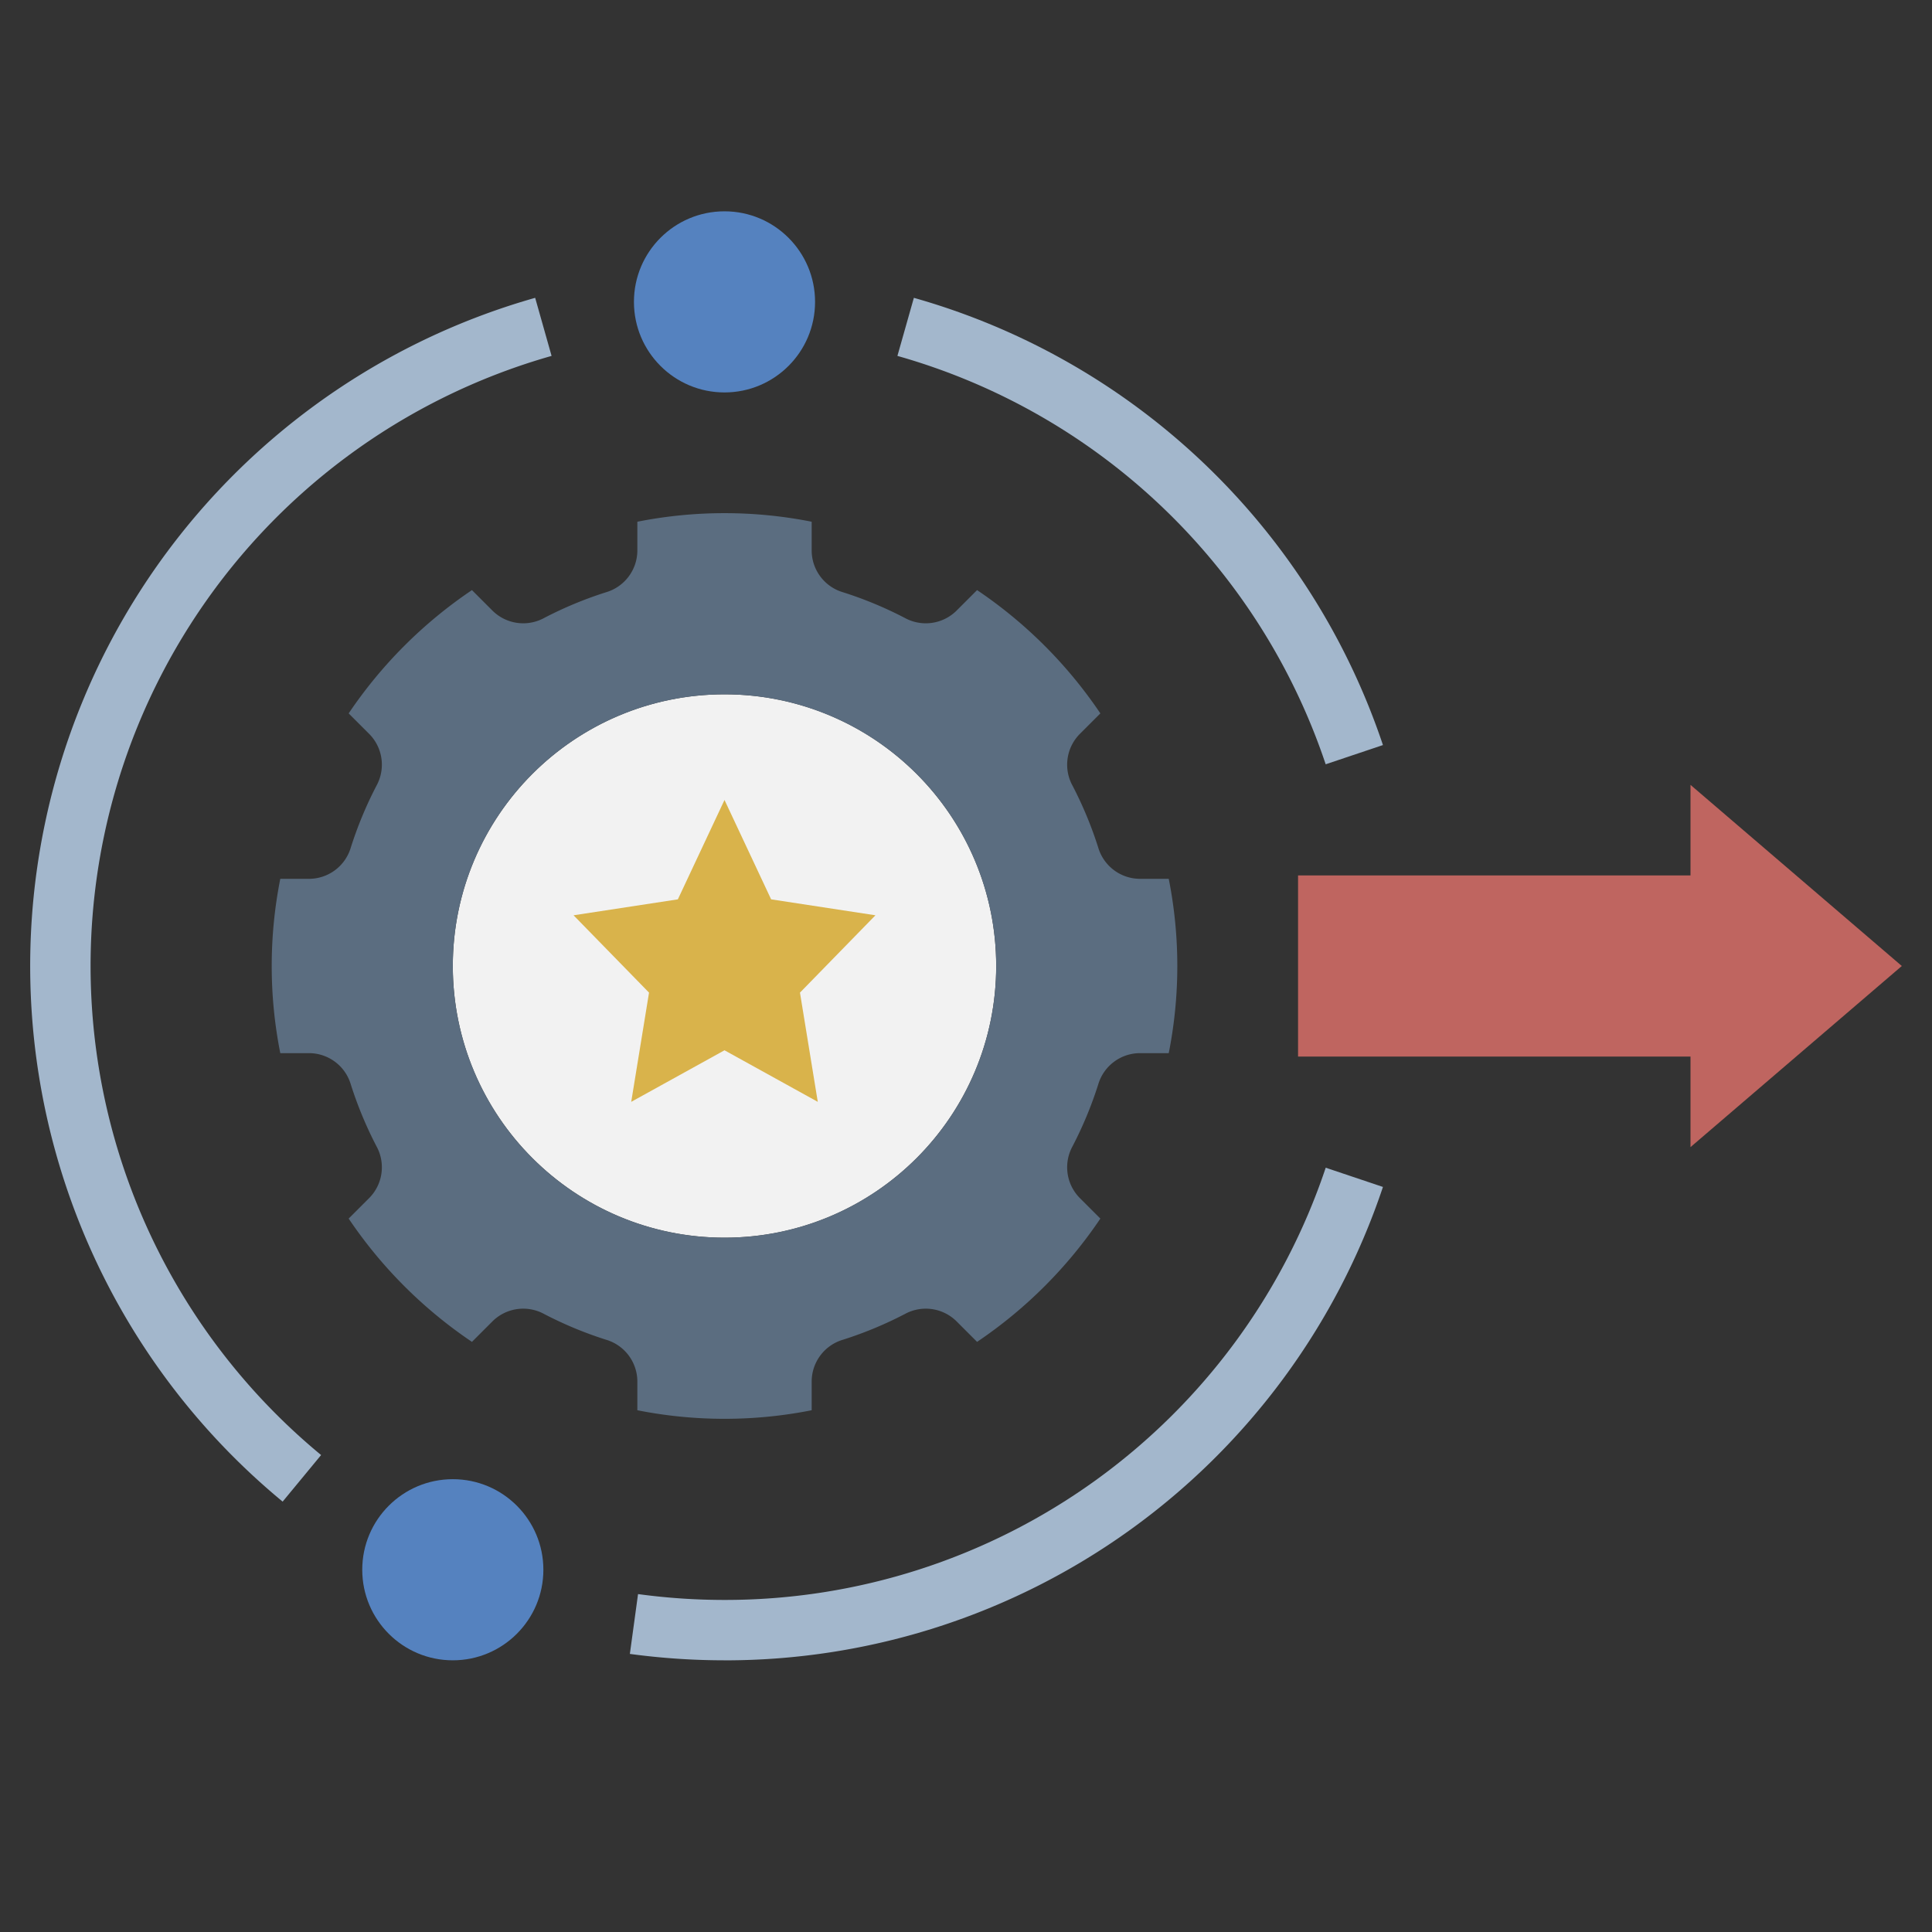
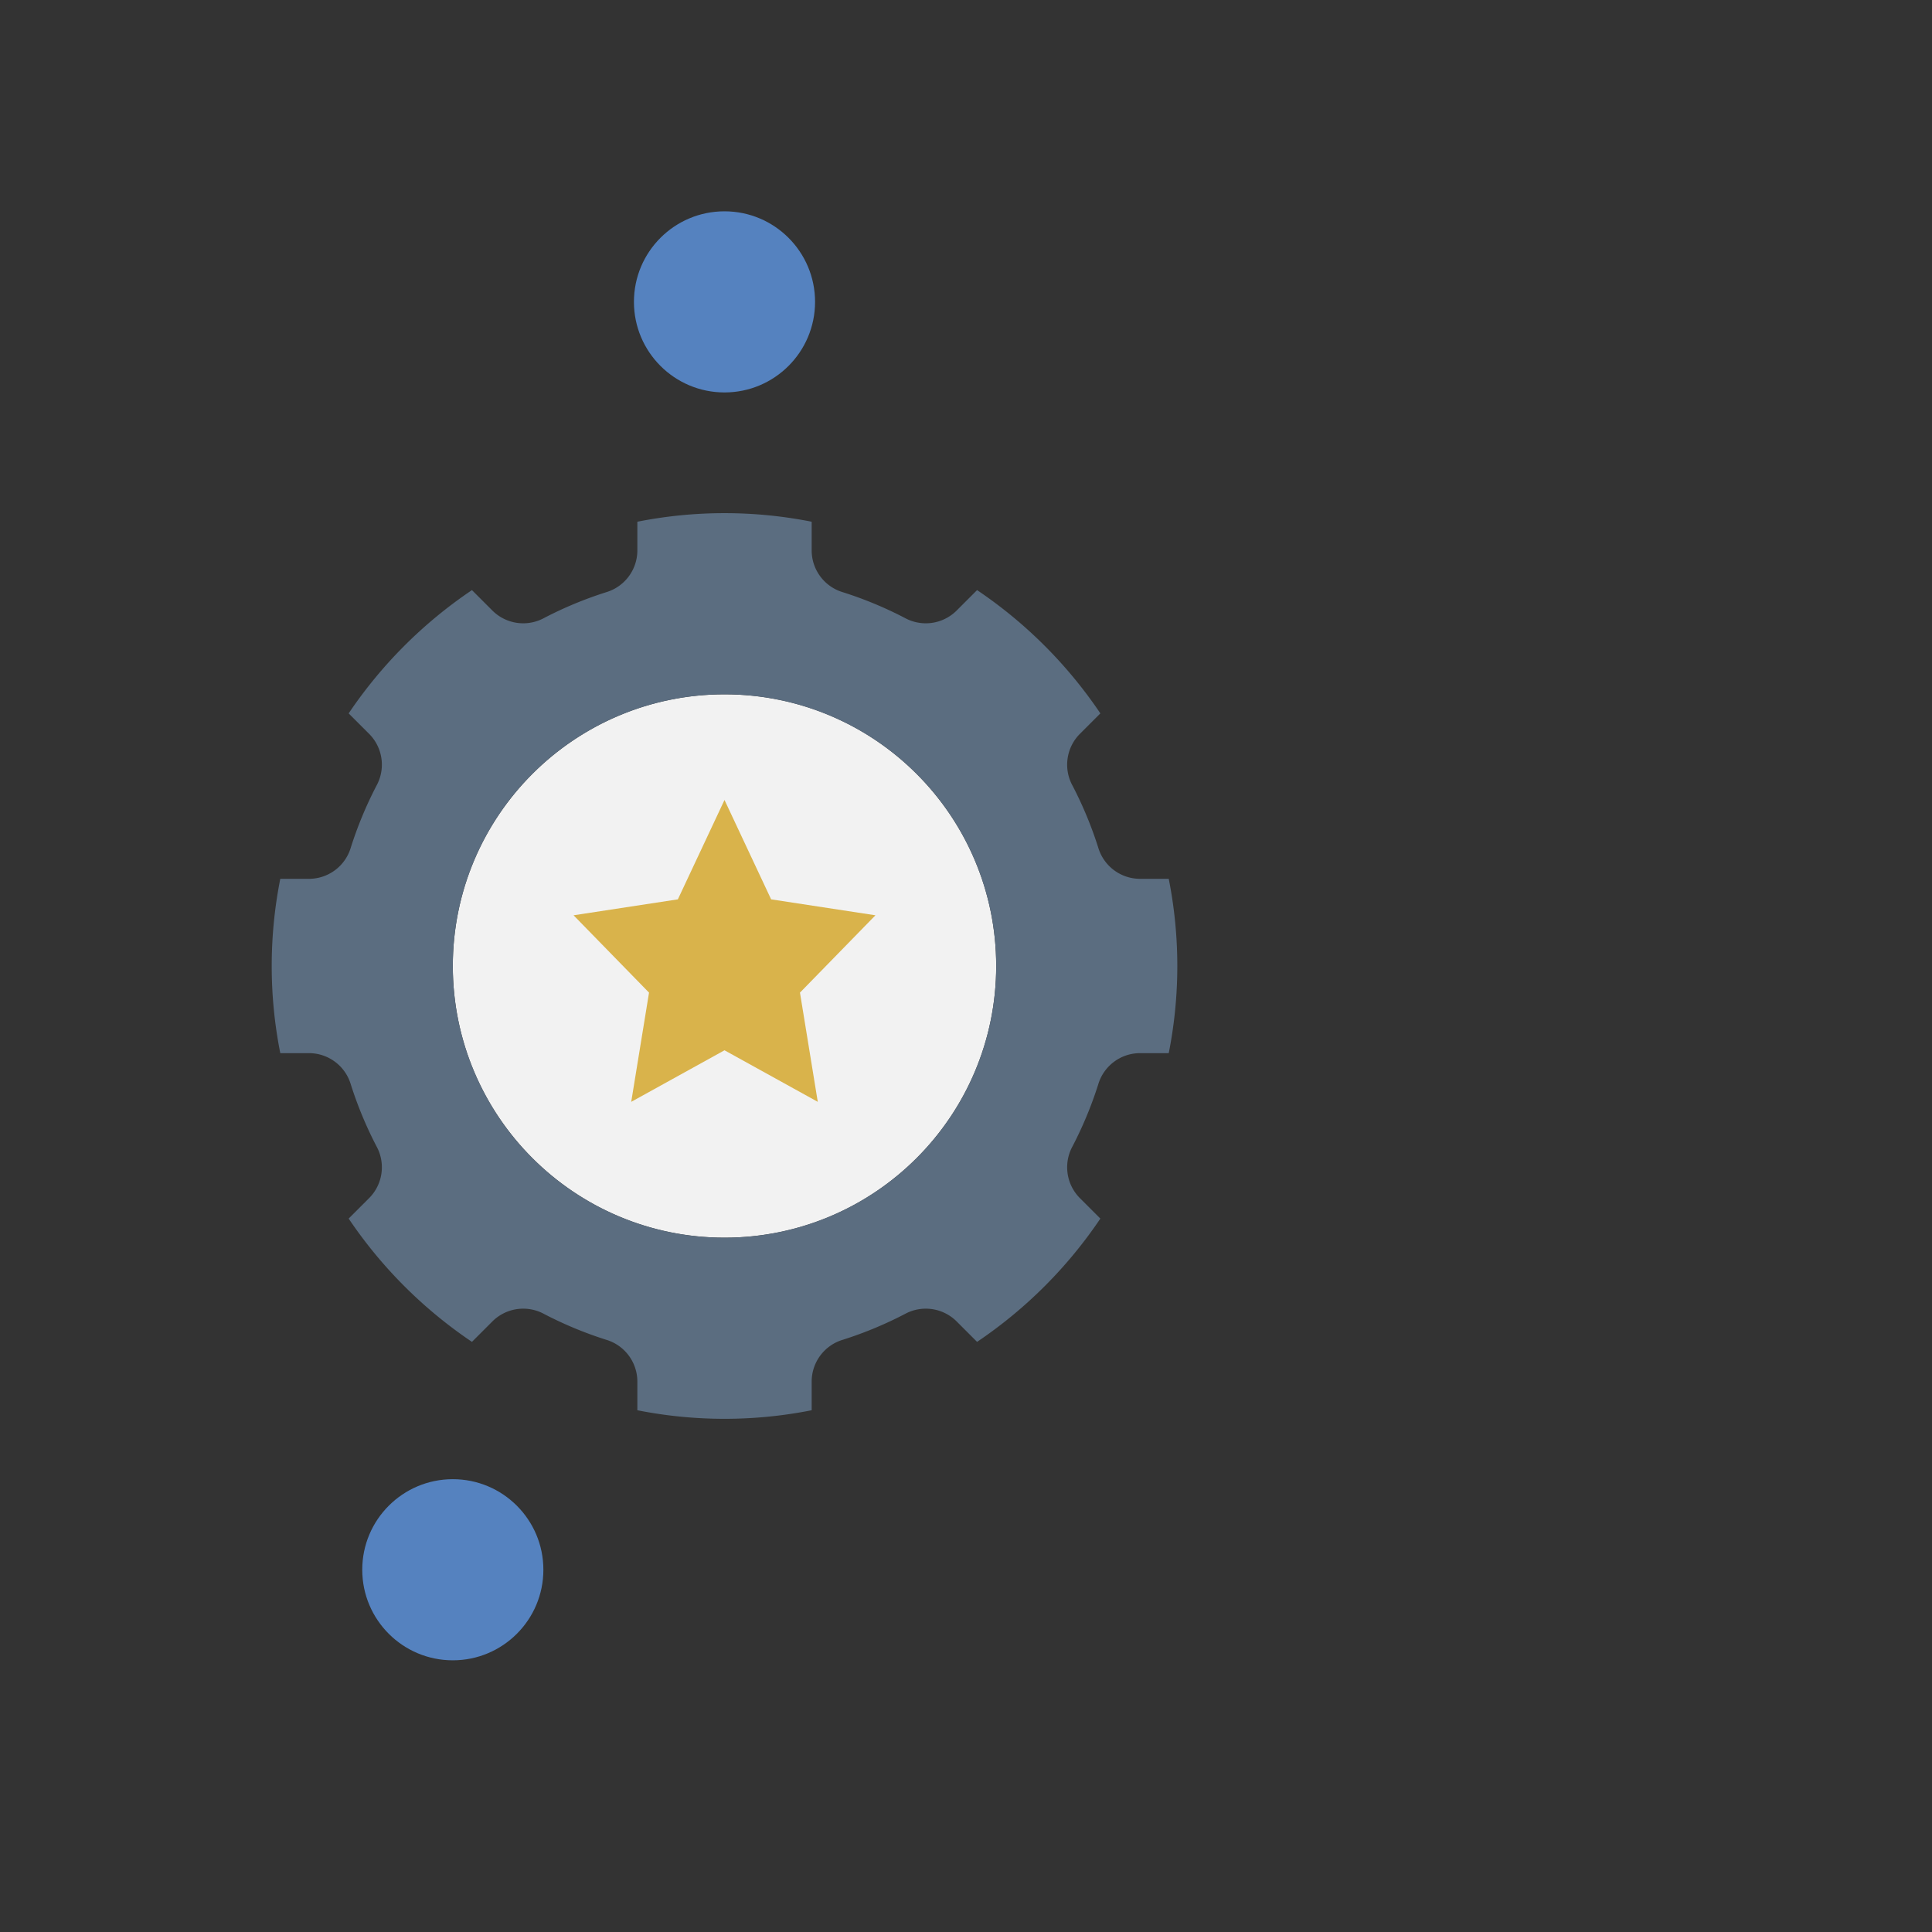
<svg xmlns="http://www.w3.org/2000/svg" id="Layer_1" height="512" viewBox="0 0 64 64" width="512" data-name="Layer 1">
  <rect x="0" y="0" width="64" height="64" fill="#333333" stroke="none" />
-   <path d="m56 35v3l7-6-7-6v3h-13v6z" fill="#bf6560" />
  <circle cx="24" cy="10" fill="#5582bf" r="3" />
  <circle cx="15" cy="52" fill="#5582bf" r="3" />
  <circle cx="24" cy="32" fill="#f2f2f2" r="9" />
  <path d="m24 26.5 1.545 3.292 3.455.528-2.5 2.562.59 3.618-3.09-1.708-3.09 1.708.59-3.618-2.5-2.562 3.455-.528z" fill="#d9b34b" />
  <path d="m38.716 29.112h-.974a1.446 1.446 0 0 1 -1.364-1.043 12.89 12.89 0 0 0 -.847-2.039 1.447 1.447 0 0 1 .227-1.705l.693-.693a15.083 15.083 0 0 0 -4.084-4.084l-.693.693a1.447 1.447 0 0 1 -1.704.227 12.89 12.89 0 0 0 -2.039-.847 1.446 1.446 0 0 1 -1.043-1.364v-.974a14.82 14.82 0 0 0 -5.775 0v.974a1.446 1.446 0 0 1 -1.043 1.364 12.89 12.89 0 0 0 -2.039.847 1.447 1.447 0 0 1 -1.704-.227l-.693-.693a15.083 15.083 0 0 0 -4.084 4.084l.693.693a1.447 1.447 0 0 1 .227 1.705 12.89 12.89 0 0 0 -.847 2.039 1.446 1.446 0 0 1 -1.364 1.043h-.974a14.819 14.819 0 0 0 -0 5.775h.974a1.446 1.446 0 0 1 1.364 1.043 12.89 12.89 0 0 0 .847 2.039 1.447 1.447 0 0 1 -.227 1.705l-.693.693a15.08 15.08 0 0 0 4.084 4.084l.693-.693a1.447 1.447 0 0 1 1.704-.227 12.879 12.879 0 0 0 2.039.847 1.446 1.446 0 0 1 1.043 1.364v.974a14.817 14.817 0 0 0 5.775 0v-.974a1.446 1.446 0 0 1 1.043-1.364 12.879 12.879 0 0 0 2.039-.847 1.447 1.447 0 0 1 1.704.227l.693.693a15.08 15.08 0 0 0 4.084-4.084l-.693-.693a1.447 1.447 0 0 1 -.227-1.705 12.89 12.89 0 0 0 .847-2.039 1.446 1.446 0 0 1 1.364-1.043h.974a14.819 14.819 0 0 0 -0-5.775zm-14.716 11.888a9 9 0 1 1 9-9 9 9 0 0 1 -9 9z" fill="#5b6d80" />
  <g fill="#a3b7cc">
-     <path d="m24 55a23.329 23.329 0 0 1 -3.135-.212l.271-1.982a21.234 21.234 0 0 0 2.865.194 20.979 20.979 0 0 0 19.915-14.318l1.896.637a22.978 22.978 0 0 1 -21.811 15.682z" />
-     <path d="m43.915 25.318a20.979 20.979 0 0 0 -14.187-13.528l.545-1.924a22.978 22.978 0 0 1 15.539 14.815z" />
-     <path d="m9.363 49.743a23.006 23.006 0 0 1 8.365-39.877l.544 1.924a21.006 21.006 0 0 0 -7.635 36.41z" />
-   </g>
+     </g>
</svg>